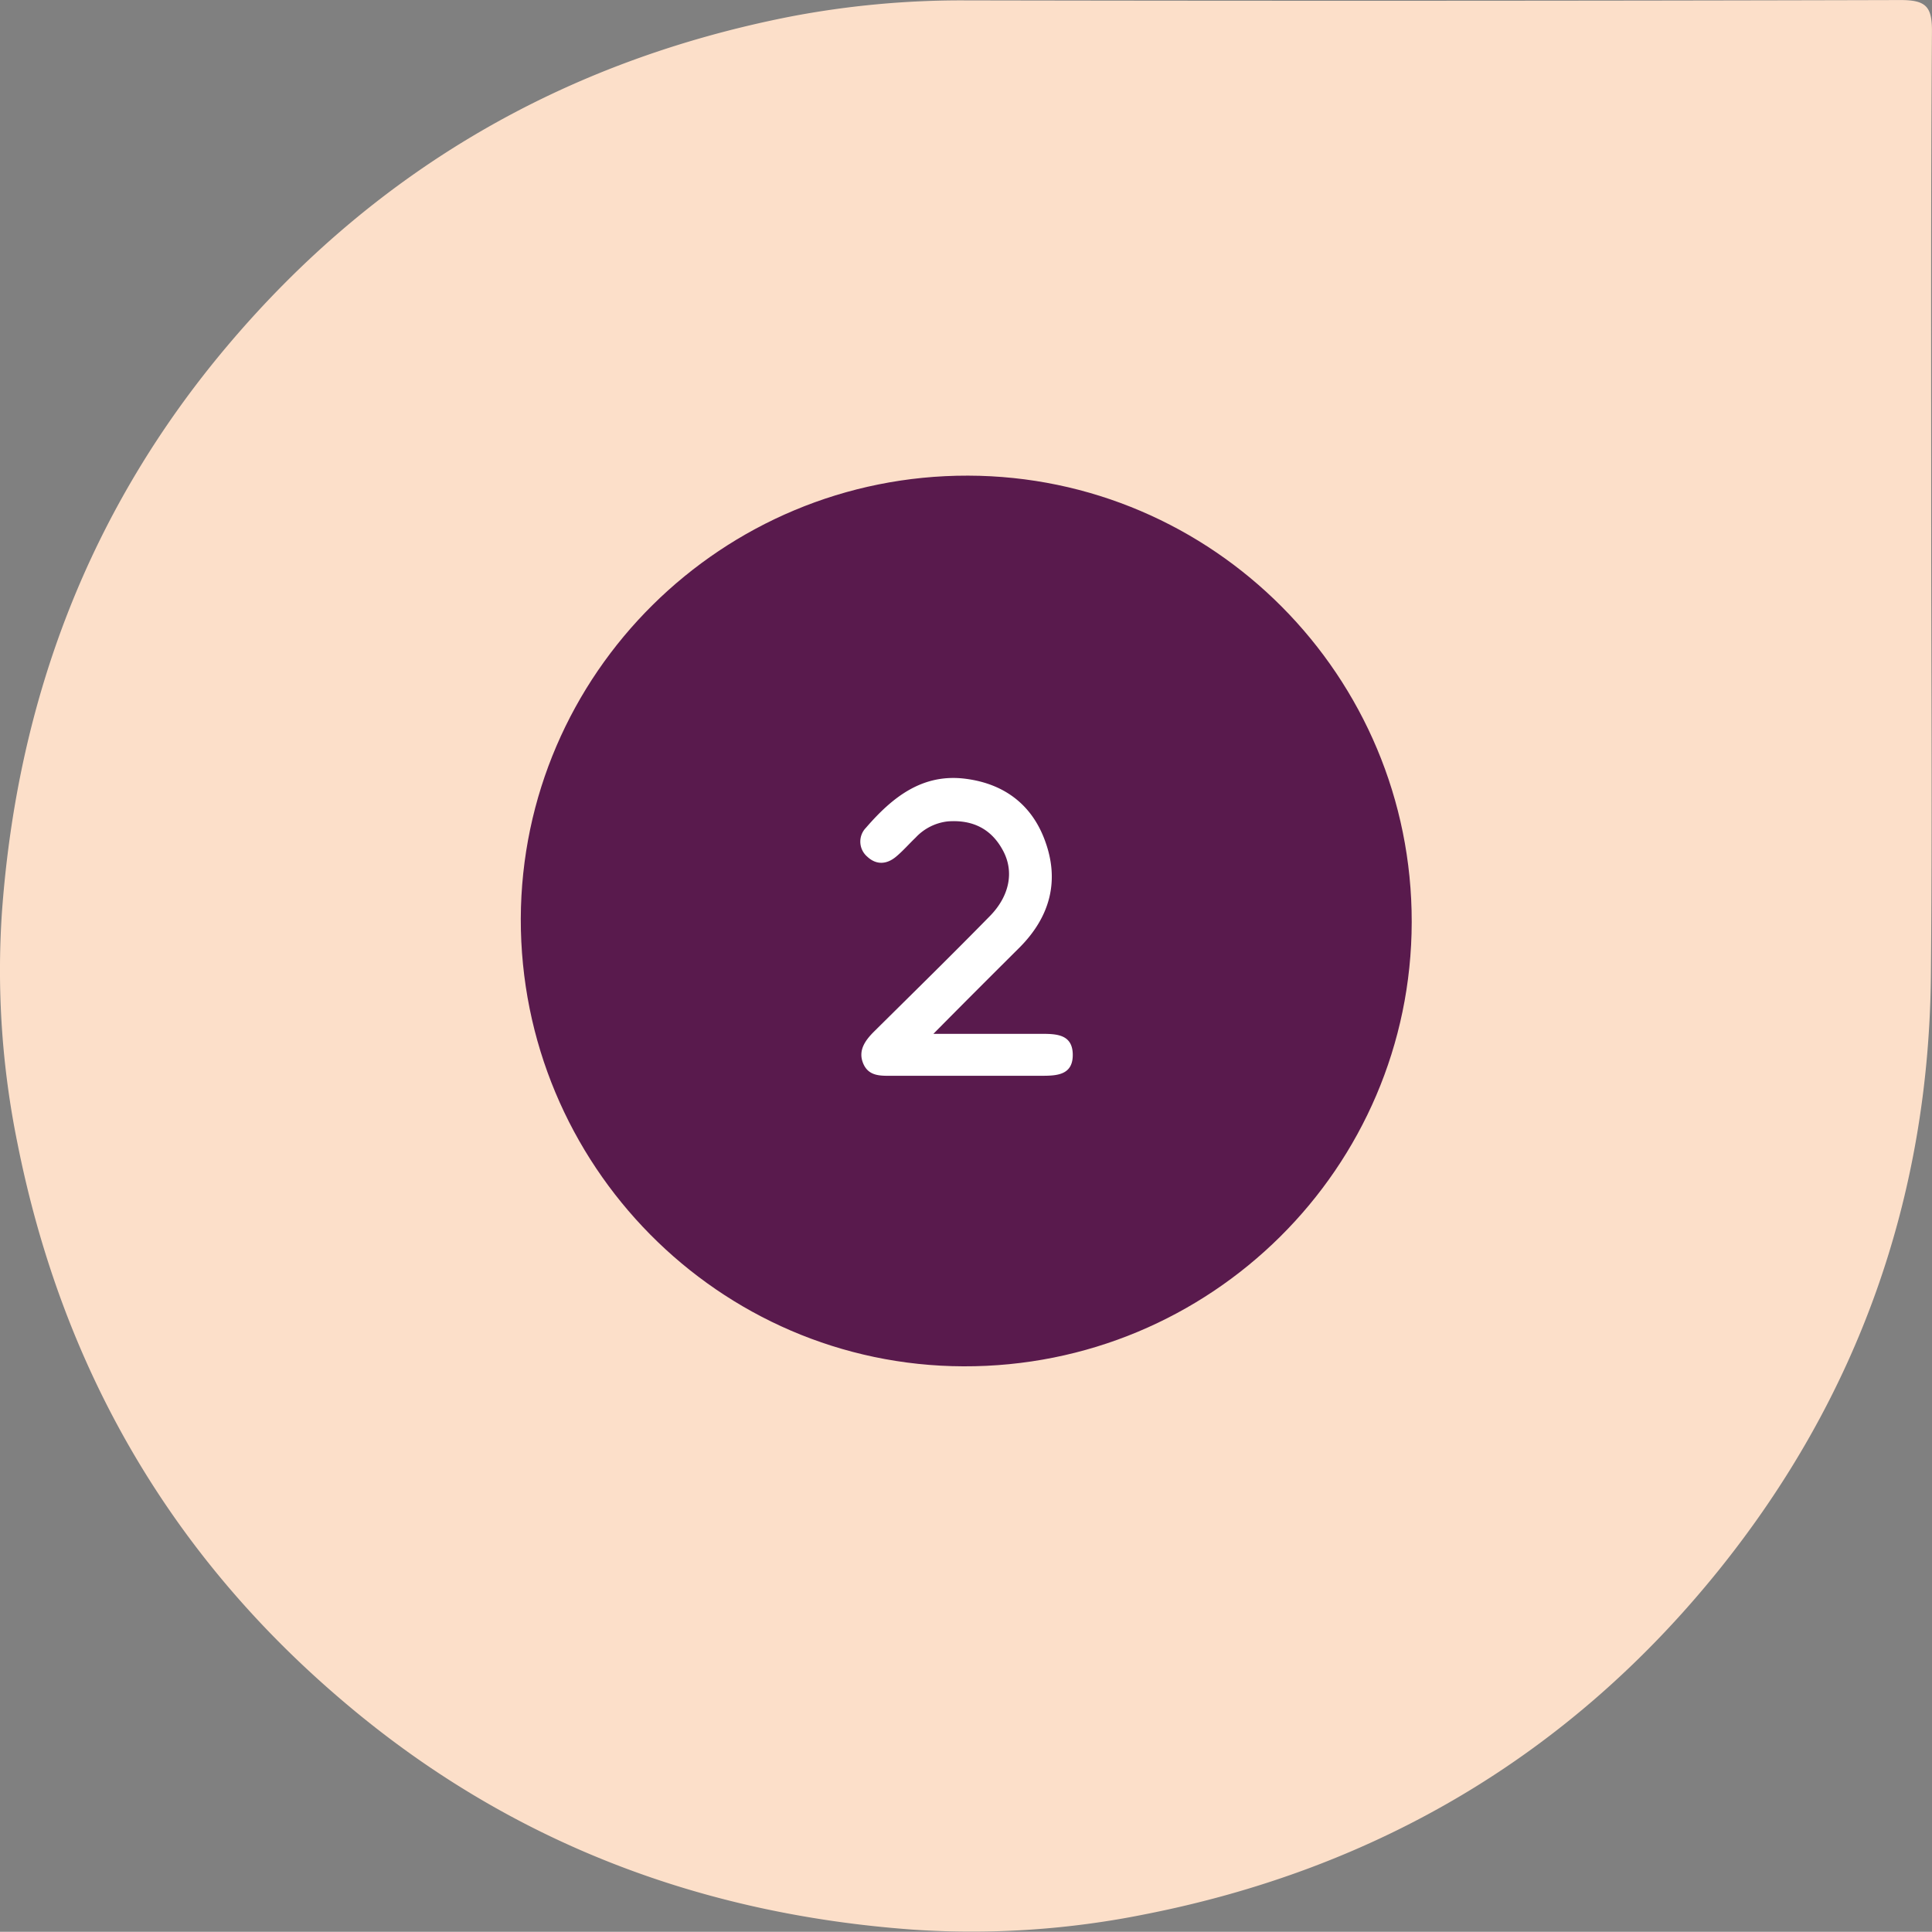
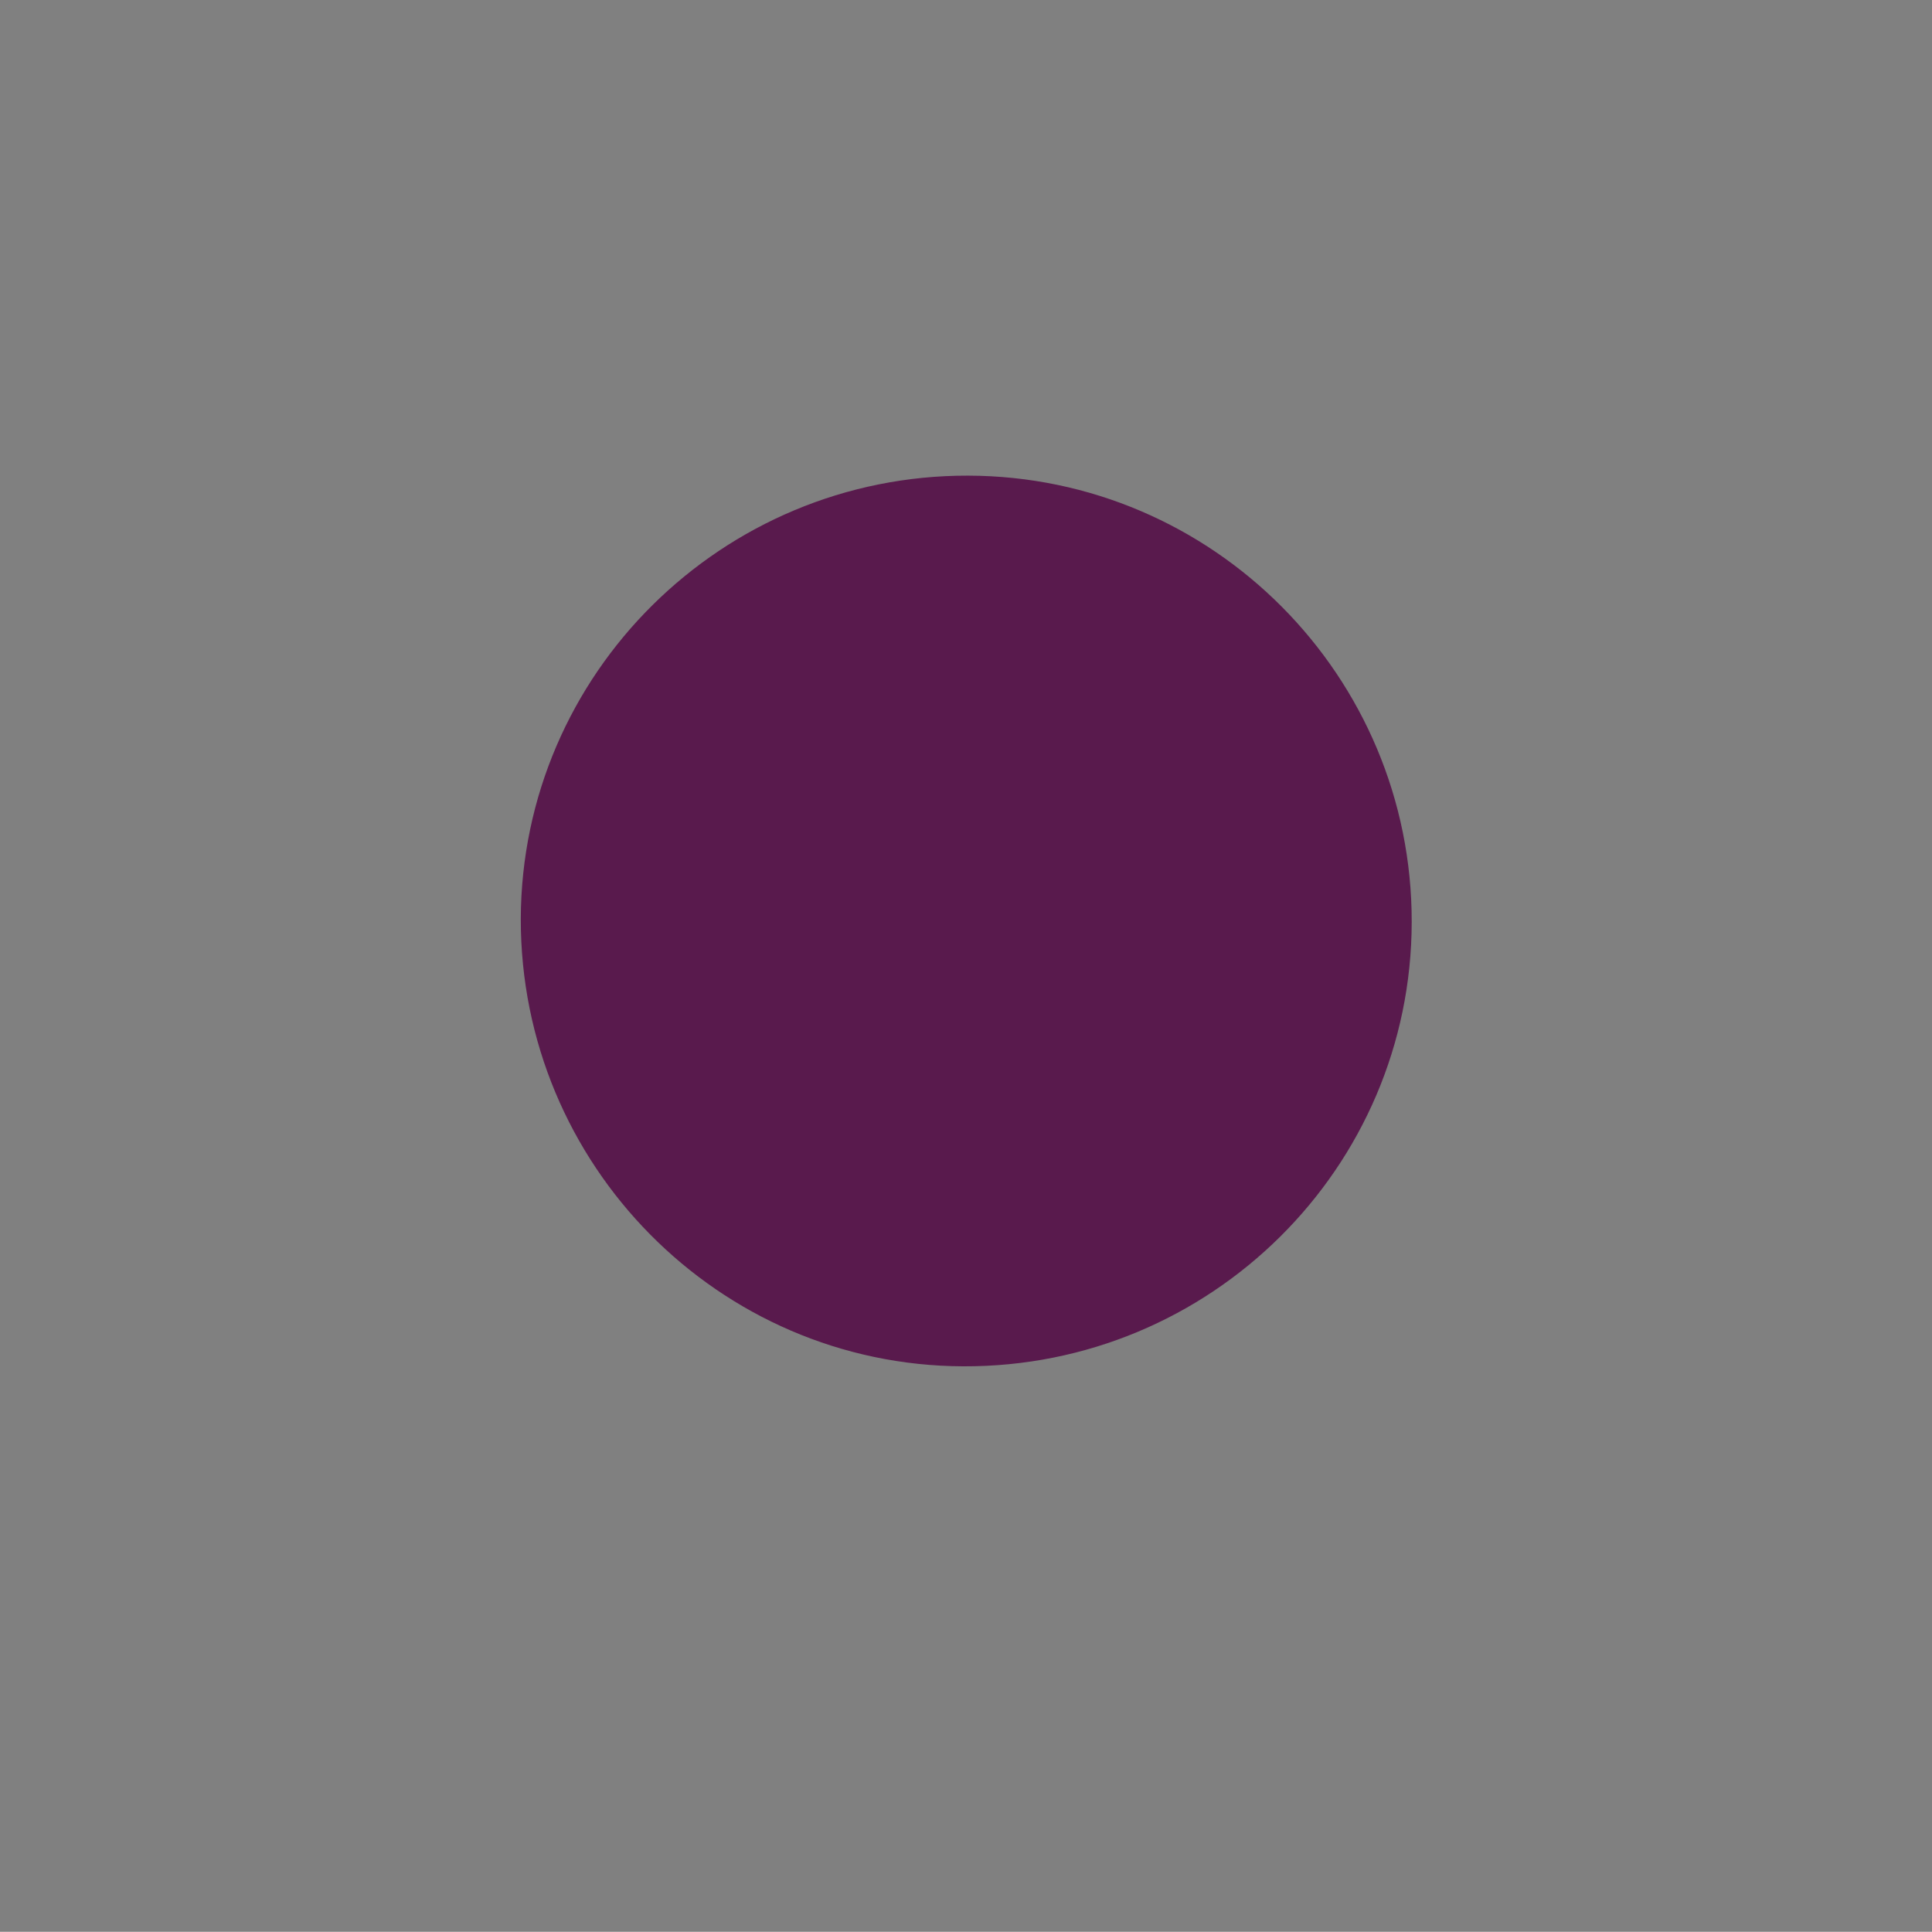
<svg xmlns="http://www.w3.org/2000/svg" id="Laag_1" data-name="Laag 1" viewBox="0 0 390.27 390.23">
  <rect x="0" y="0" width="390.27" height="390.23" fill="#808080" stroke="none" />
  <title>stp-02</title>
-   <path d="M408,121.56c0,30.65.22,61.29-.06,91.94C407.56,258.59,393.2,299,365,334c-30,37.19-69,60.25-116,69.45a176.85,176.85,0,0,1-46.6,3.07c-42.94-3.09-81.43-17.62-114.56-45.6C52.3,331,30.42,293,21.4,247.58A174.68,174.68,0,0,1,18.28,201c3.11-42.94,17.65-81.43,45.64-114.54,30-35.5,68-57.39,113.42-66.35a183.25,183.25,0,0,1,35.59-3.31q94.47.18,188.89-.07c5.11,0,6.37,1.31,6.33,6.36C407.91,55.89,408,88.7,408,121.56Z" transform="translate(-17.89 -16.72)" style="fill:#fcdfc9" />
  <path d="M213.44,112.8c49.52.11,89.69,40.53,89.62,90.18s-40.61,89.92-90.56,89.74c-49.41-.16-89.51-40.71-89.41-90.43C123.27,152.81,163.75,112.7,213.44,112.8Z" transform="translate(-17.89 -16.72)" style="fill:#591a4d" />
-   <path d="M206.44,225.56h22c3,0,6.05.19,6.15,4.07.1,4.22-3.1,4.41-6.31,4.4h-30c-2.34,0-4.86.21-6-2.44s.39-4.73,2.24-6.56c7.81-7.74,15.66-15.43,23.35-23.28,4-4.1,4.88-9,2.65-13.17-2.35-4.44-6.16-6.3-11.14-5.94a10.44,10.44,0,0,0-6.54,3.29c-1.32,1.26-2.53,2.66-3.93,3.83-1.89,1.59-4,1.73-5.84,0a4,4,0,0,1-.43-5.64l.21-.23c5.29-6.1,11.36-11,20.13-9.85,7.74,1,13.34,5.2,16,12.5,3,8.13,1,15.37-5.06,21.5C218.38,213.56,212.8,219.12,206.44,225.56Z" transform="translate(-17.89 -16.72)" style="fill:#fff" />
</svg>